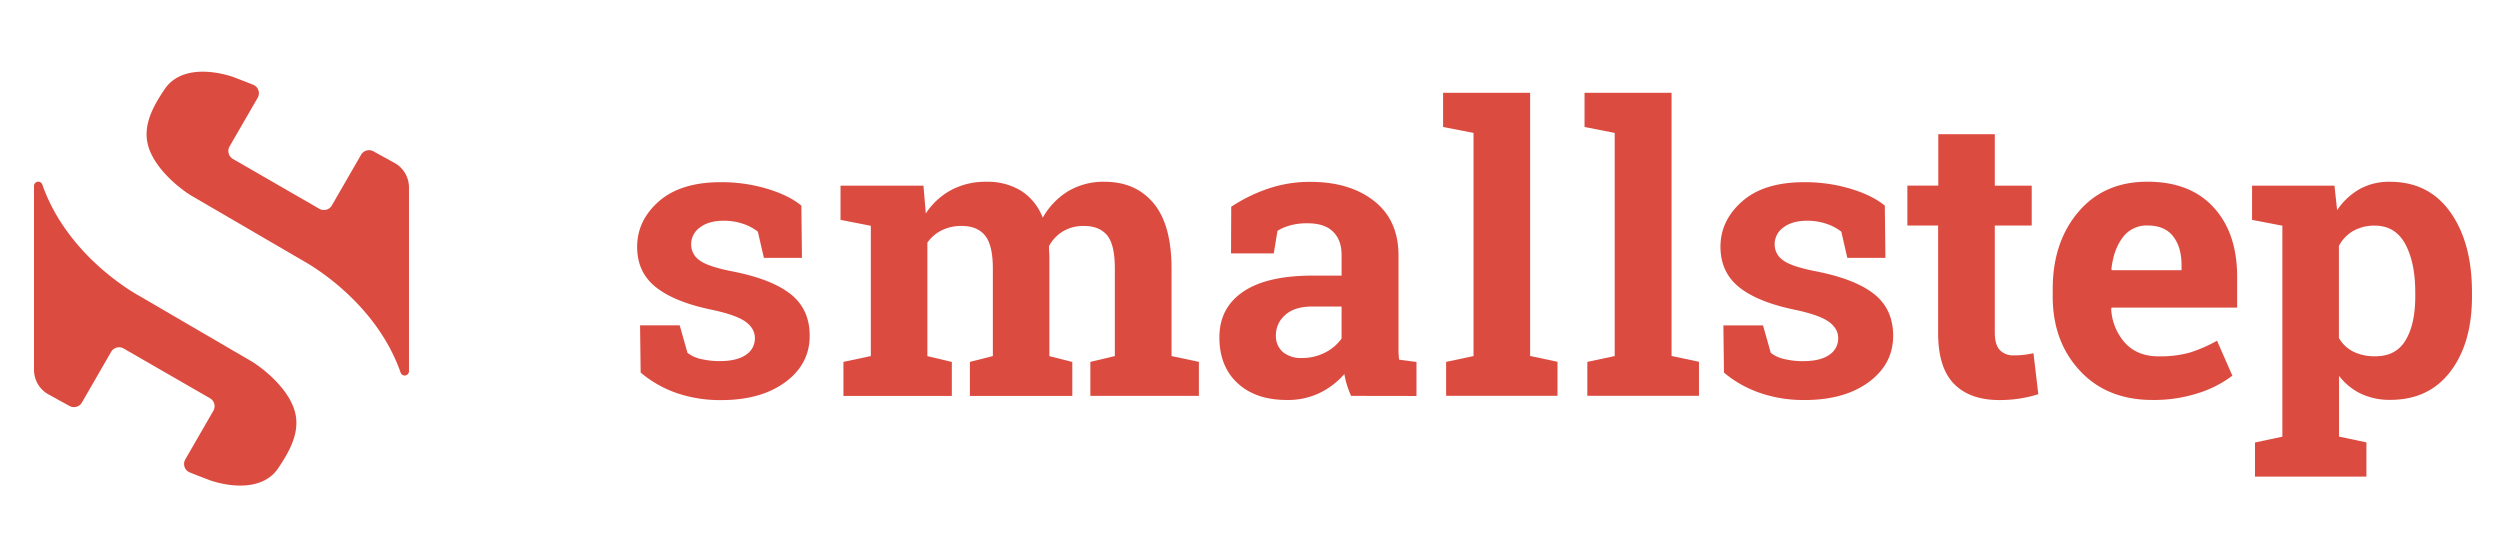
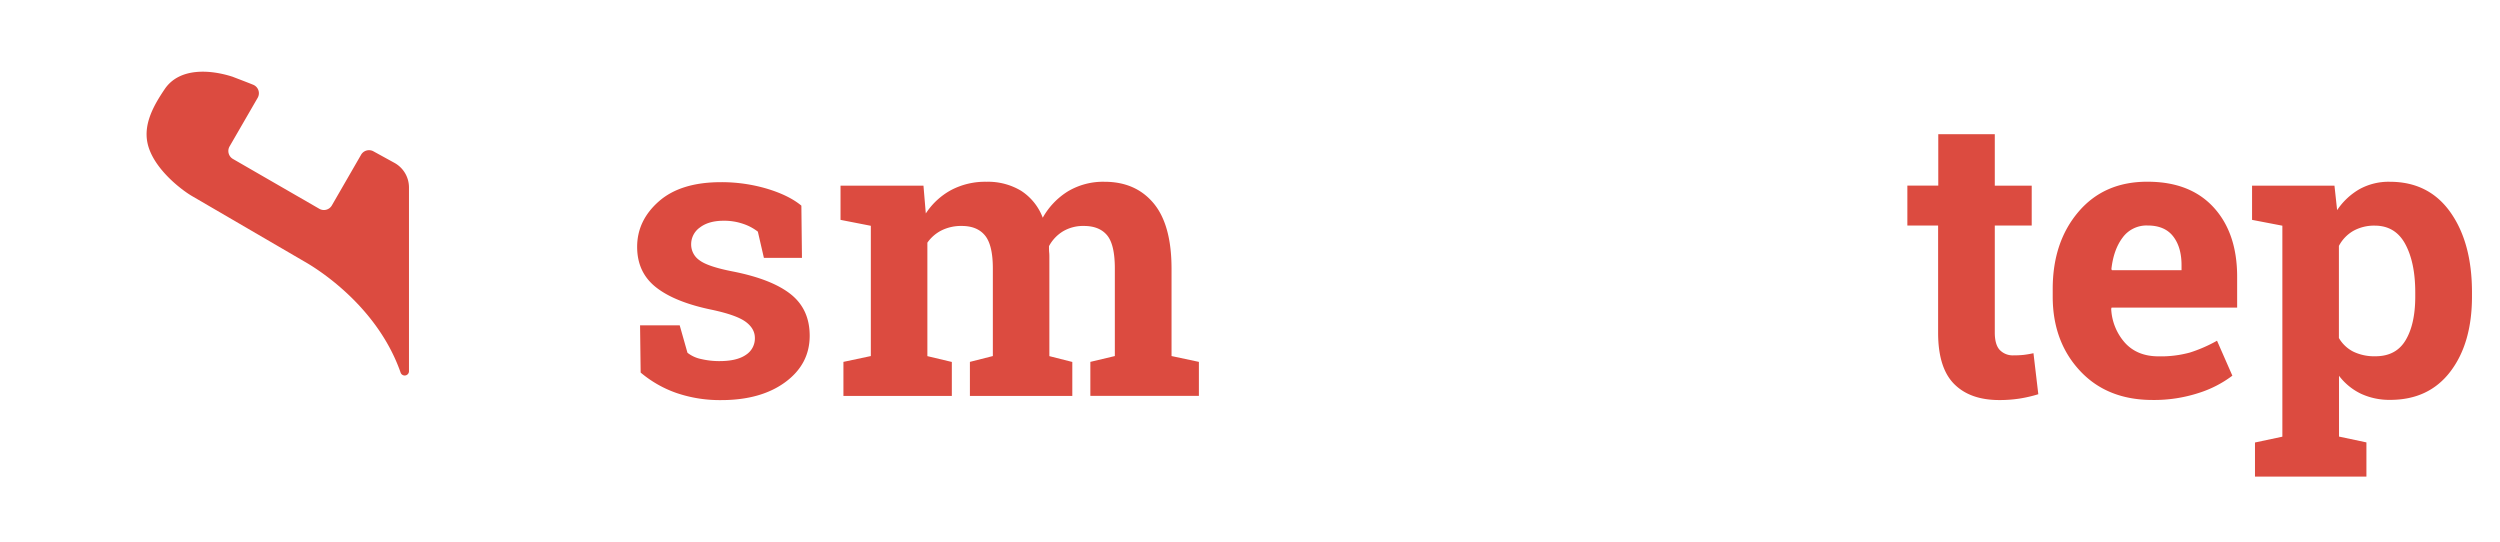
<svg xmlns="http://www.w3.org/2000/svg" viewBox="0 0 940.45 203.94">
  <defs>
    <style>.a{fill:#dc4b40;}</style>
  </defs>
  <title>smallstep_full_rust</title>
  <path class="a" d="M55.44,53.57c1.9,9.67,13,18,16.84,20.21l42.05,24.5c4.09,2.29,27.44,16.32,36.38,41.9a1.62,1.62,0,0,0,1.52,1.08h0a1.62,1.62,0,0,0,1.62-1.61V70.51a10.56,10.56,0,0,0-5.48-9.25l-7.9-4.34a3.45,3.45,0,0,0-4.64,1.3l-11,19.07a3.45,3.45,0,0,1-4.7,1.26L87.62,59.79a3.46,3.46,0,0,1-1.26-4.71L96.93,36.8a3.45,3.45,0,0,0-1.69-4.92c-3.34-1.35-7.3-2.82-7.71-3C79.29,26.2,67.61,25.26,62,33.46,58.07,39.27,54,46.24,55.44,53.57Z" />
-   <path class="a" d="M111.2,156c-1.9-9.68-13-18-16.84-20.22l-42-24.49C48.22,109,24.87,95,15.92,69.43a1.6,1.6,0,0,0-1.51-1.09h0A1.62,1.62,0,0,0,12.79,70v69.13a10.56,10.56,0,0,0,5.47,9.25l7.91,4.35a3.45,3.45,0,0,0,4.64-1.3l11-19.07a3.44,3.44,0,0,1,4.7-1.26L79,149.82a3.44,3.44,0,0,1,1.26,4.7L69.71,172.81a3.43,3.43,0,0,0,1.68,4.91c3.35,1.36,7.31,2.83,7.71,3,8.24,2.73,19.93,3.66,25.51-4.53C108.56,170.34,112.64,163.37,111.2,156Z" />
  <path class="a" d="M301.68,97H287.36l-2.27-9.86a18.64,18.64,0,0,0-5.52-2.93,21.94,21.94,0,0,0-7.34-1.17q-5.62,0-8.92,2.52A7.7,7.7,0,0,0,260,91.92a7.19,7.19,0,0,0,3.15,6q3.13,2.38,12.57,4.21,14.68,2.91,21.78,8.58t7.09,15.61q0,10.67-9.18,17.43t-24.15,6.76a50.5,50.5,0,0,1-16.77-2.67A42.71,42.71,0,0,1,241,140.15l-.22-17.76h14.91l2.92,10.31a12.26,12.26,0,0,0,5.19,2.37,29.65,29.65,0,0,0,6.87.77q6.51,0,9.9-2.34a7.33,7.33,0,0,0,3.4-6.36q0-3.51-3.43-6.06t-12.65-4.53q-13.95-2.85-21.08-8.45t-7.13-15.23q0-9.95,8.19-17.14t23.31-7.2A60.15,60.15,0,0,1,288.56,71q8.24,2.49,12.9,6.36Z" />
  <path class="a" d="M316.19,82.71V69.84h31.2l.88,10.46a26.42,26.42,0,0,1,9.54-8.81,27.4,27.4,0,0,1,13.26-3.11,24.15,24.15,0,0,1,13,3.36,20.76,20.76,0,0,1,8.19,10.16,27.35,27.35,0,0,1,9.5-9.94,25.86,25.86,0,0,1,13.74-3.58q11.7,0,18.45,8.08t6.76,24.59v32.89L451,136.13v12.79H410.17V136.13l9.21-2.19V101q0-9-2.92-12.5T407.76,85a14.86,14.86,0,0,0-7.85,2,14.63,14.63,0,0,0-5.3,5.59c0,.93,0,1.72.07,2.38s.07,1.33.07,2v37l8.63,2.19v12.79H364.86V136.13l8.63-2.19V101q0-8.78-2.93-12.39T361.79,85a16.51,16.51,0,0,0-7.56,1.65,14.38,14.38,0,0,0-5.37,4.64v42.68l9.2,2.19v12.79H317.28V136.13l10.31-2.19v-49Z" />
-   <path class="a" d="M508.26,148.92a37.14,37.14,0,0,1-1.54-4,31.09,31.09,0,0,1-1-4.21,29.31,29.31,0,0,1-9.25,7.09A27.55,27.55,0,0,1,484,150.46q-11.62,0-18.45-6.32t-6.84-17.22q0-11.1,8.92-17.17t26.16-6.07h10.89V95.94q0-5.7-3.28-8.85T491.67,84a23.05,23.05,0,0,0-6.51.84,17,17,0,0,0-4.6,2l-1.39,8.48H463.09l.07-17.54a59.91,59.91,0,0,1,13.41-6.65,48.49,48.49,0,0,1,16.48-2.71q14.7,0,23.87,7.2t9.17,20.5v32.67c0,1.22,0,2.37,0,3.44a24.93,24.93,0,0,0,.25,3.07l6.51.87v12.79Zm-18.49-14.25a18.52,18.52,0,0,0,8.77-2.08,16.87,16.87,0,0,0,6.13-5.23V115.3H493.78q-6.79,0-10.3,3.18a10,10,0,0,0-3.51,7.64,7.92,7.92,0,0,0,2.6,6.29A10.59,10.59,0,0,0,489.77,134.67Z" />
-   <path class="a" d="M542.86,47.77V34.91H575.6v99l10.3,2.19v12.79H544V136.13l10.31-2.19V50Z" />
-   <path class="a" d="M596.07,47.77V34.91h32.74v99l10.31,2.19v12.79h-42V136.13l10.3-2.19V50Z" />
-   <path class="a" d="M709.25,97H694.92l-2.26-9.86a18.64,18.64,0,0,0-5.52-2.93,22,22,0,0,0-7.34-1.17q-5.64,0-8.92,2.52a7.7,7.7,0,0,0-3.29,6.33,7.2,7.2,0,0,0,3.14,6q3.15,2.38,12.57,4.21,14.7,2.91,21.78,8.58t7.09,15.61q0,10.67-9.17,17.43t-24.15,6.76a50.52,50.52,0,0,1-16.78-2.67,42.66,42.66,0,0,1-13.55-7.64l-.22-17.76h14.91l2.92,10.31a12.26,12.26,0,0,0,5.19,2.37,29.65,29.65,0,0,0,6.87.77c4.33,0,7.64-.78,9.9-2.34a7.33,7.33,0,0,0,3.4-6.36q0-3.51-3.44-6.06t-12.64-4.53q-14-2.85-21.08-8.45T647.2,92.87q0-9.95,8.19-17.14t23.31-7.2A60.15,60.15,0,0,1,696.13,71q8.22,2.49,12.9,6.36Z" />
  <path class="a" d="M750.4,50.48V69.84h13.89v15H750.4V125.1c0,3.07.64,5.26,1.9,6.58a6.79,6.79,0,0,0,5.12,2,35.88,35.88,0,0,0,3.84-.18c1.09-.13,2.32-.33,3.69-.63l1.82,15.43a51.92,51.92,0,0,1-7.08,1.64,48.87,48.87,0,0,1-7.61.55q-11,0-17-6.07t-6-19.22V84.83H717.51v-15h11.63V50.48Z" />
  <path class="a" d="M809.76,150.46q-17.12,0-27.34-11t-10.23-27.85v-2.92q0-17.62,9.68-29t26-11.33q16,0,24.85,9.65t8.85,26.09v11.62H794.33l-.14.44A20.63,20.63,0,0,0,799.41,129q4.65,5.06,12.61,5.05a41.06,41.06,0,0,0,11.77-1.43A54.3,54.3,0,0,0,834,128.17l5.77,13.15a41.91,41.91,0,0,1-12.68,6.51A54.06,54.06,0,0,1,809.76,150.46Zm-1.91-65.63a11.11,11.11,0,0,0-9.35,4.53q-3.43,4.53-4.24,11.91l.22.37h26.17v-1.9q0-6.8-3.18-10.86T807.85,84.83Z" />
  <path class="a" d="M847.18,82.71V69.84h31l1,9.21a25.3,25.3,0,0,1,8.41-7.89A22.71,22.71,0,0,1,899,68.38q14.68,0,22.8,11.48T929.91,110v1.54q0,17.54-8.11,28.21t-22.65,10.67a25.4,25.4,0,0,1-11-2.3,22.71,22.71,0,0,1-8.26-6.76v22.87l10.31,2.19v12.87H848.28V166.46l10.3-2.19V84.9ZM908.57,110q0-11.17-3.72-18.12t-11.41-7a16.09,16.09,0,0,0-8.22,2,14.13,14.13,0,0,0-5.37,5.62v34.65a13.14,13.14,0,0,0,5.37,5.11,18.12,18.12,0,0,0,8.37,1.76c5.17,0,8.95-2,11.37-6.07s3.61-9.52,3.61-16.44Z" />
</svg>